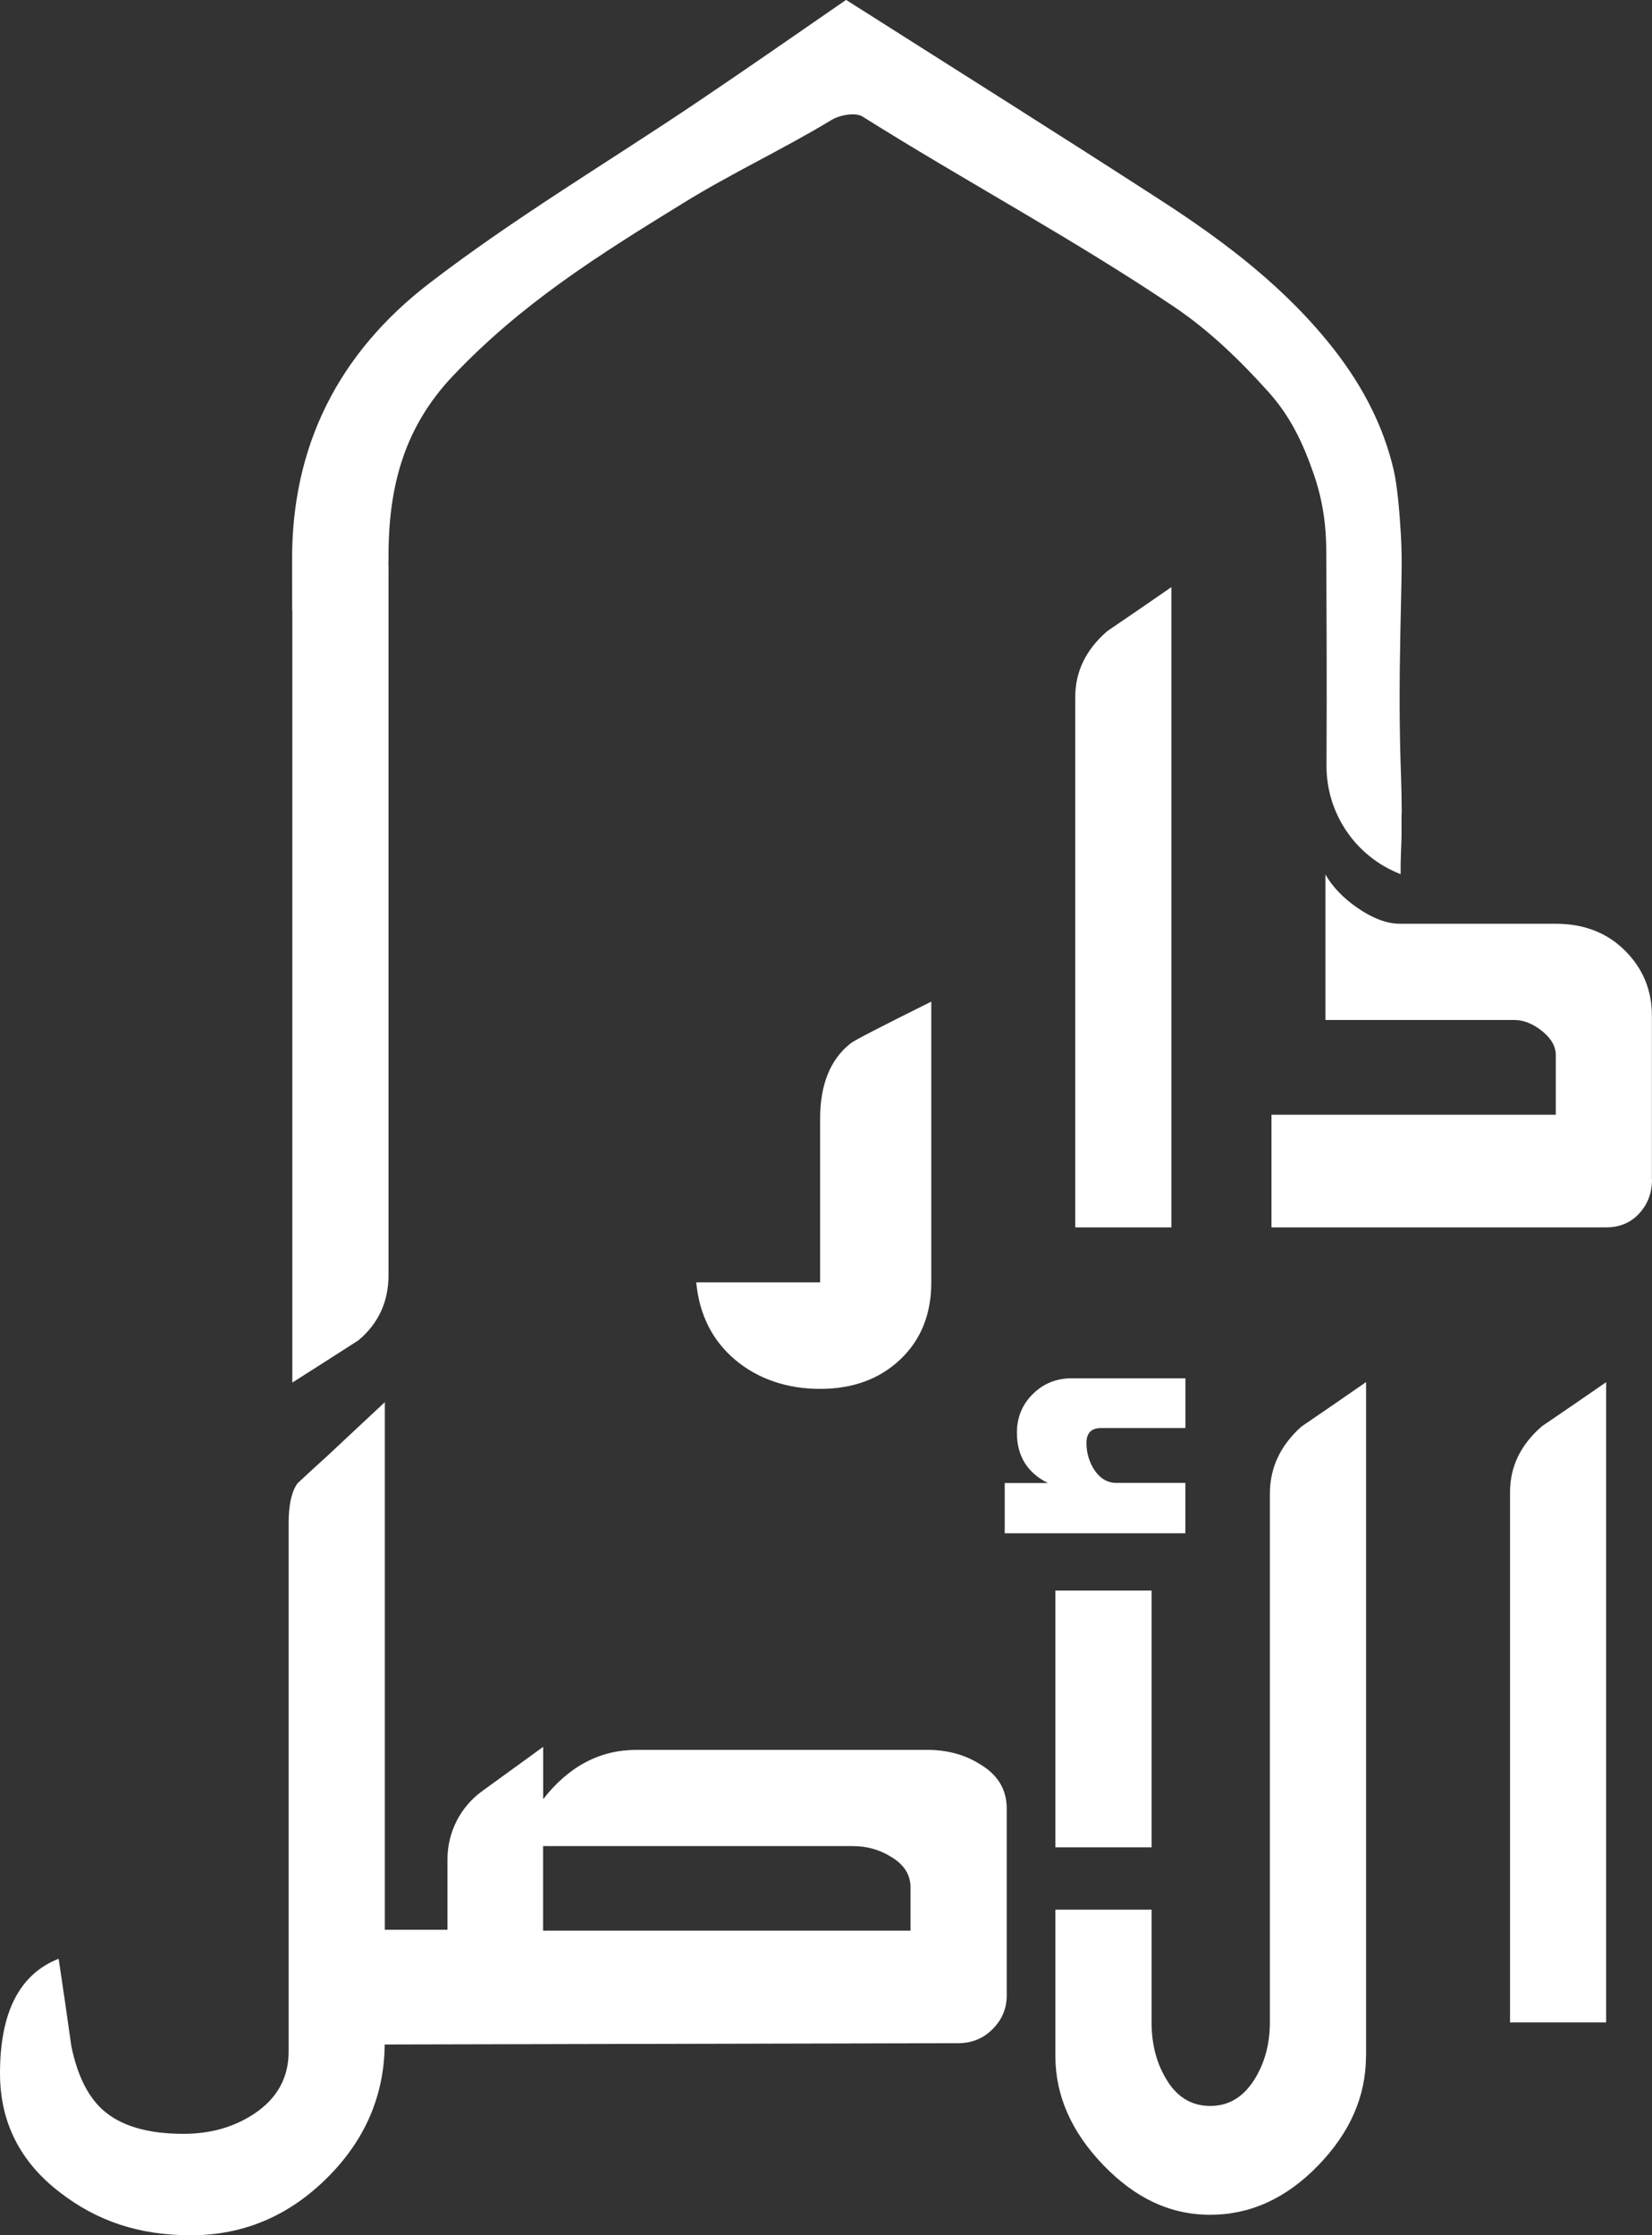
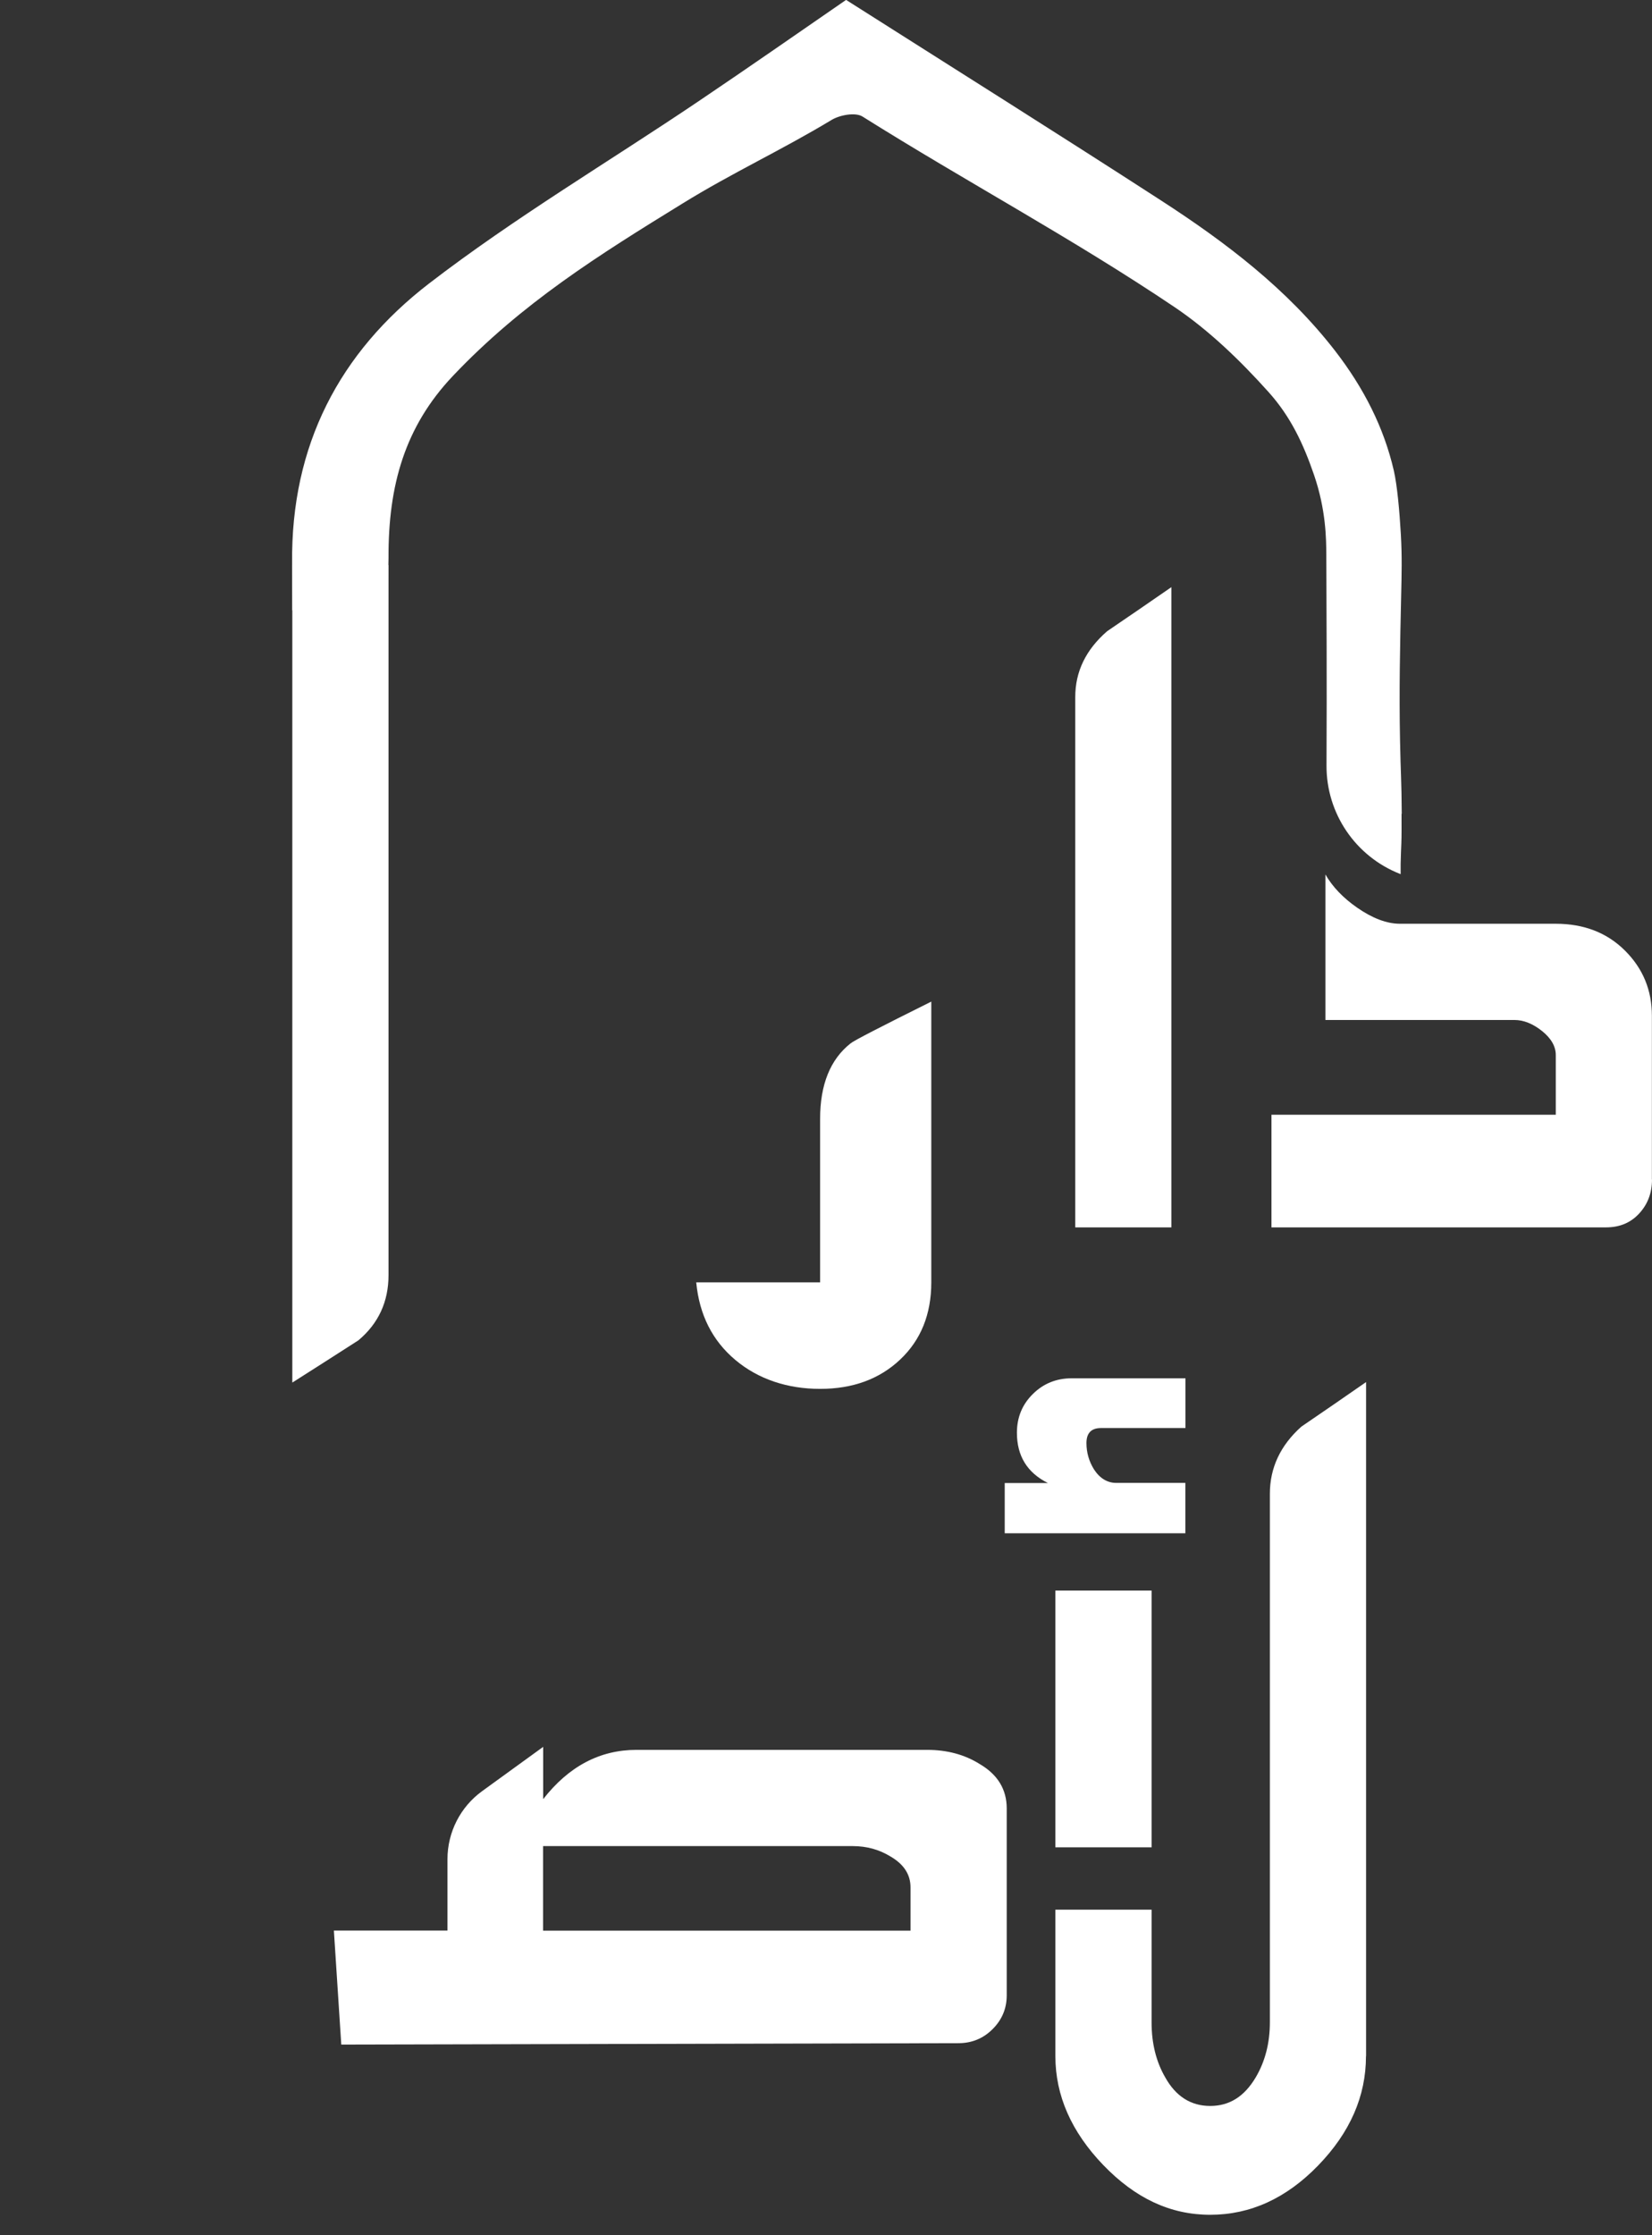
<svg xmlns="http://www.w3.org/2000/svg" id="Calque_2" data-name="Calque 2" viewBox="0 0 165.36 223.66">
  <rect x="0" y="0" width="165.36" height="223.66" fill="#333333" stroke="none" />
  <defs>
    <style>
      .cls-1 {
        stroke-width: 0px;
        fill: white;
      }
    </style>
  </defs>
  <g id="Calque_1-2" data-name="Calque 1">
-     <path class="cls-1" d="M50.02,204.36h-11.51c0,5.23-1.93,9.75-5.78,13.57-3.85,3.82-8.39,5.73-13.62,5.73s-9.41-1.43-13.1-4.28c-4.01-3.07-6.01-7.04-6.01-11.93,0-6.11,1.96-9.92,5.87-11.46.44,2.91.86,5.82,1.27,8.74.59,2.88,1.63,4.99,3.1,6.34,1.79,1.63,4.49,2.44,8.13,2.44,2.69,0,5.06-.67,7.09-2.02,2.29-1.53,3.43-3.6,3.43-6.2v-52.88c0-1.85.3-3.18.89-3.99.97-.91,1.96-1.82,2.96-2.72l5.78-5.4v52.79h11.51v11.27Z" />
    <path class="cls-1" d="M100.77,199.65c0,1.32-.47,2.44-1.41,3.38-.94.94-2.08,1.41-3.43,1.41l-61.77.14-.74-11.41h11.37v-7.14c0-2.7,1.29-5.23,3.47-6.81l6.11-4.43v5.23c2.57-3.29,5.68-4.93,9.35-4.93h29.07c2,0,3.76.47,5.26,1.41,1.82,1.06,2.72,2.55,2.72,4.46v18.69ZM91.14,193.17v-4.32c0-1.29-.67-2.32-2.02-3.1-1.13-.69-2.38-1.03-3.76-1.03h-31v8.46h36.78Z" />
    <path class="cls-1" d="M118.65,153.42h-18.08v-5.03h4.32c-2.07-1.03-3.1-2.71-3.1-5.03,0-1.53.53-2.83,1.6-3.88,1.06-1.05,2.36-1.57,3.9-1.57h11.37v4.98h-8.45c-.97,0-1.46.5-1.46,1.5,0,.94.25,1.82.75,2.63.59.91,1.35,1.36,2.25,1.36h6.9v5.03ZM136.73,205.74c0,4.01-1.6,7.65-4.79,10.94-3.19,3.29-6.79,4.93-10.8,4.93s-7.51-1.66-10.71-4.98c-3.19-3.32-4.79-6.95-4.79-10.9v-14.65h9.63v11.27c0,2.1.45,3.93,1.36,5.5,1.06,1.91,2.57,2.87,4.51,2.87s3.43-.96,4.56-2.87c.94-1.6,1.41-3.43,1.41-5.5v-52.88c0-2.6,1.05-4.84,3.15-6.72,2.16-1.47,4.32-2.96,6.48-4.46v67.45ZM115.27,184.84h-9.63v-25.69h9.63v25.69Z" />
-     <path class="cls-1" d="M160.78,202.36h-9.63v-53.07c0-2.54,1.06-4.73,3.19-6.58,2.16-1.47,4.31-2.94,6.43-4.41v64.06Z" />
    <path class="cls-1" d="M93.22,128.31c0,3.19-1.04,5.77-3.12,7.73-2.08,1.96-4.75,2.93-8.01,2.93s-6.18-.96-8.48-2.89c-2.3-1.93-3.61-4.52-3.92-7.77h12.4v-16.35c0-3.44,1.02-5.96,3.05-7.56.28-.25,2.97-1.64,8.08-4.18v28.09Z" />
    <path class="cls-1" d="M117.26,122.81h-9.63v-53.07c0-2.54,1.06-4.73,3.19-6.58,2.16-1.47,4.31-2.94,6.43-4.41v64.06Z" />
    <path class="cls-1" d="M165.36,118.02c0,1.35-.43,2.48-1.29,3.41s-1.96,1.38-3.31,1.38h-33.49v-11.27h28.46v-5.96c0-.88-.46-1.68-1.38-2.42-.92-.73-1.84-1.1-2.75-1.1h-18.93v-14.56c.72,1.25,1.79,2.36,3.19,3.33,1.53,1.06,2.96,1.6,4.27,1.6h15.59c2.82,0,5.13.89,6.93,2.68,1.8,1.79,2.7,3.96,2.7,6.53v16.39Z" />
  </g>
  <g id="Dimensions">
    <g>
      <path class="cls-1" d="M38.89,56.54v71.04c0,2.66-1,4.84-3.01,6.53-2.19,1.41-4.4,2.82-6.62,4.23V56.54" />
      <path class="cls-1" d="M140.31,81.45c-.02-3.41-.11-4.11-.17-7.29-.1-4.99,0-9.7.11-14.49.05-2.32.1-3.87-.03-6.22-.14-2.38-.36-4.84-.7-6.35-1-4.34-3.02-8.29-5.87-11.98-4.8-6.2-10.94-10.86-17.43-15.06-10.45-6.76-21-13.38-31.53-20.07-4.63,3.19-9.69,6.72-14.81,10.17-8.99,6.06-18.37,11.62-26.95,18.22-8.94,6.89-13.82,16.17-13.69,27.97,0,.65.01,2.32.02,4.72,3.04-.31,6.52-.57,9.55-.95,0-2.15.08-3.62.08-4.31-.03-7.24,1.63-13.11,6.44-18.19,6.9-7.28,14.59-12.09,23.01-17.27,4.99-3.08,9.88-5.32,14.9-8.35.83-.5,2.39-.78,3.09-.34,10.48,6.58,20.97,12.16,31.24,19.07,3.47,2.34,6.59,5.36,9.4,8.49,2.25,2.5,3.51,5.25,4.55,8.27,1.22,3.54,1.23,6.48,1.24,8.04.02,5.33.06,12.19.02,21.08-.02,4.78,2.9,9.08,7.35,10.83l.07.03c0-.25,0-.61,0-1.05.02-.95.05-1.47.07-2.05.03-.77.02-1.5.02-2.95Z" />
    </g>
  </g>
</svg>